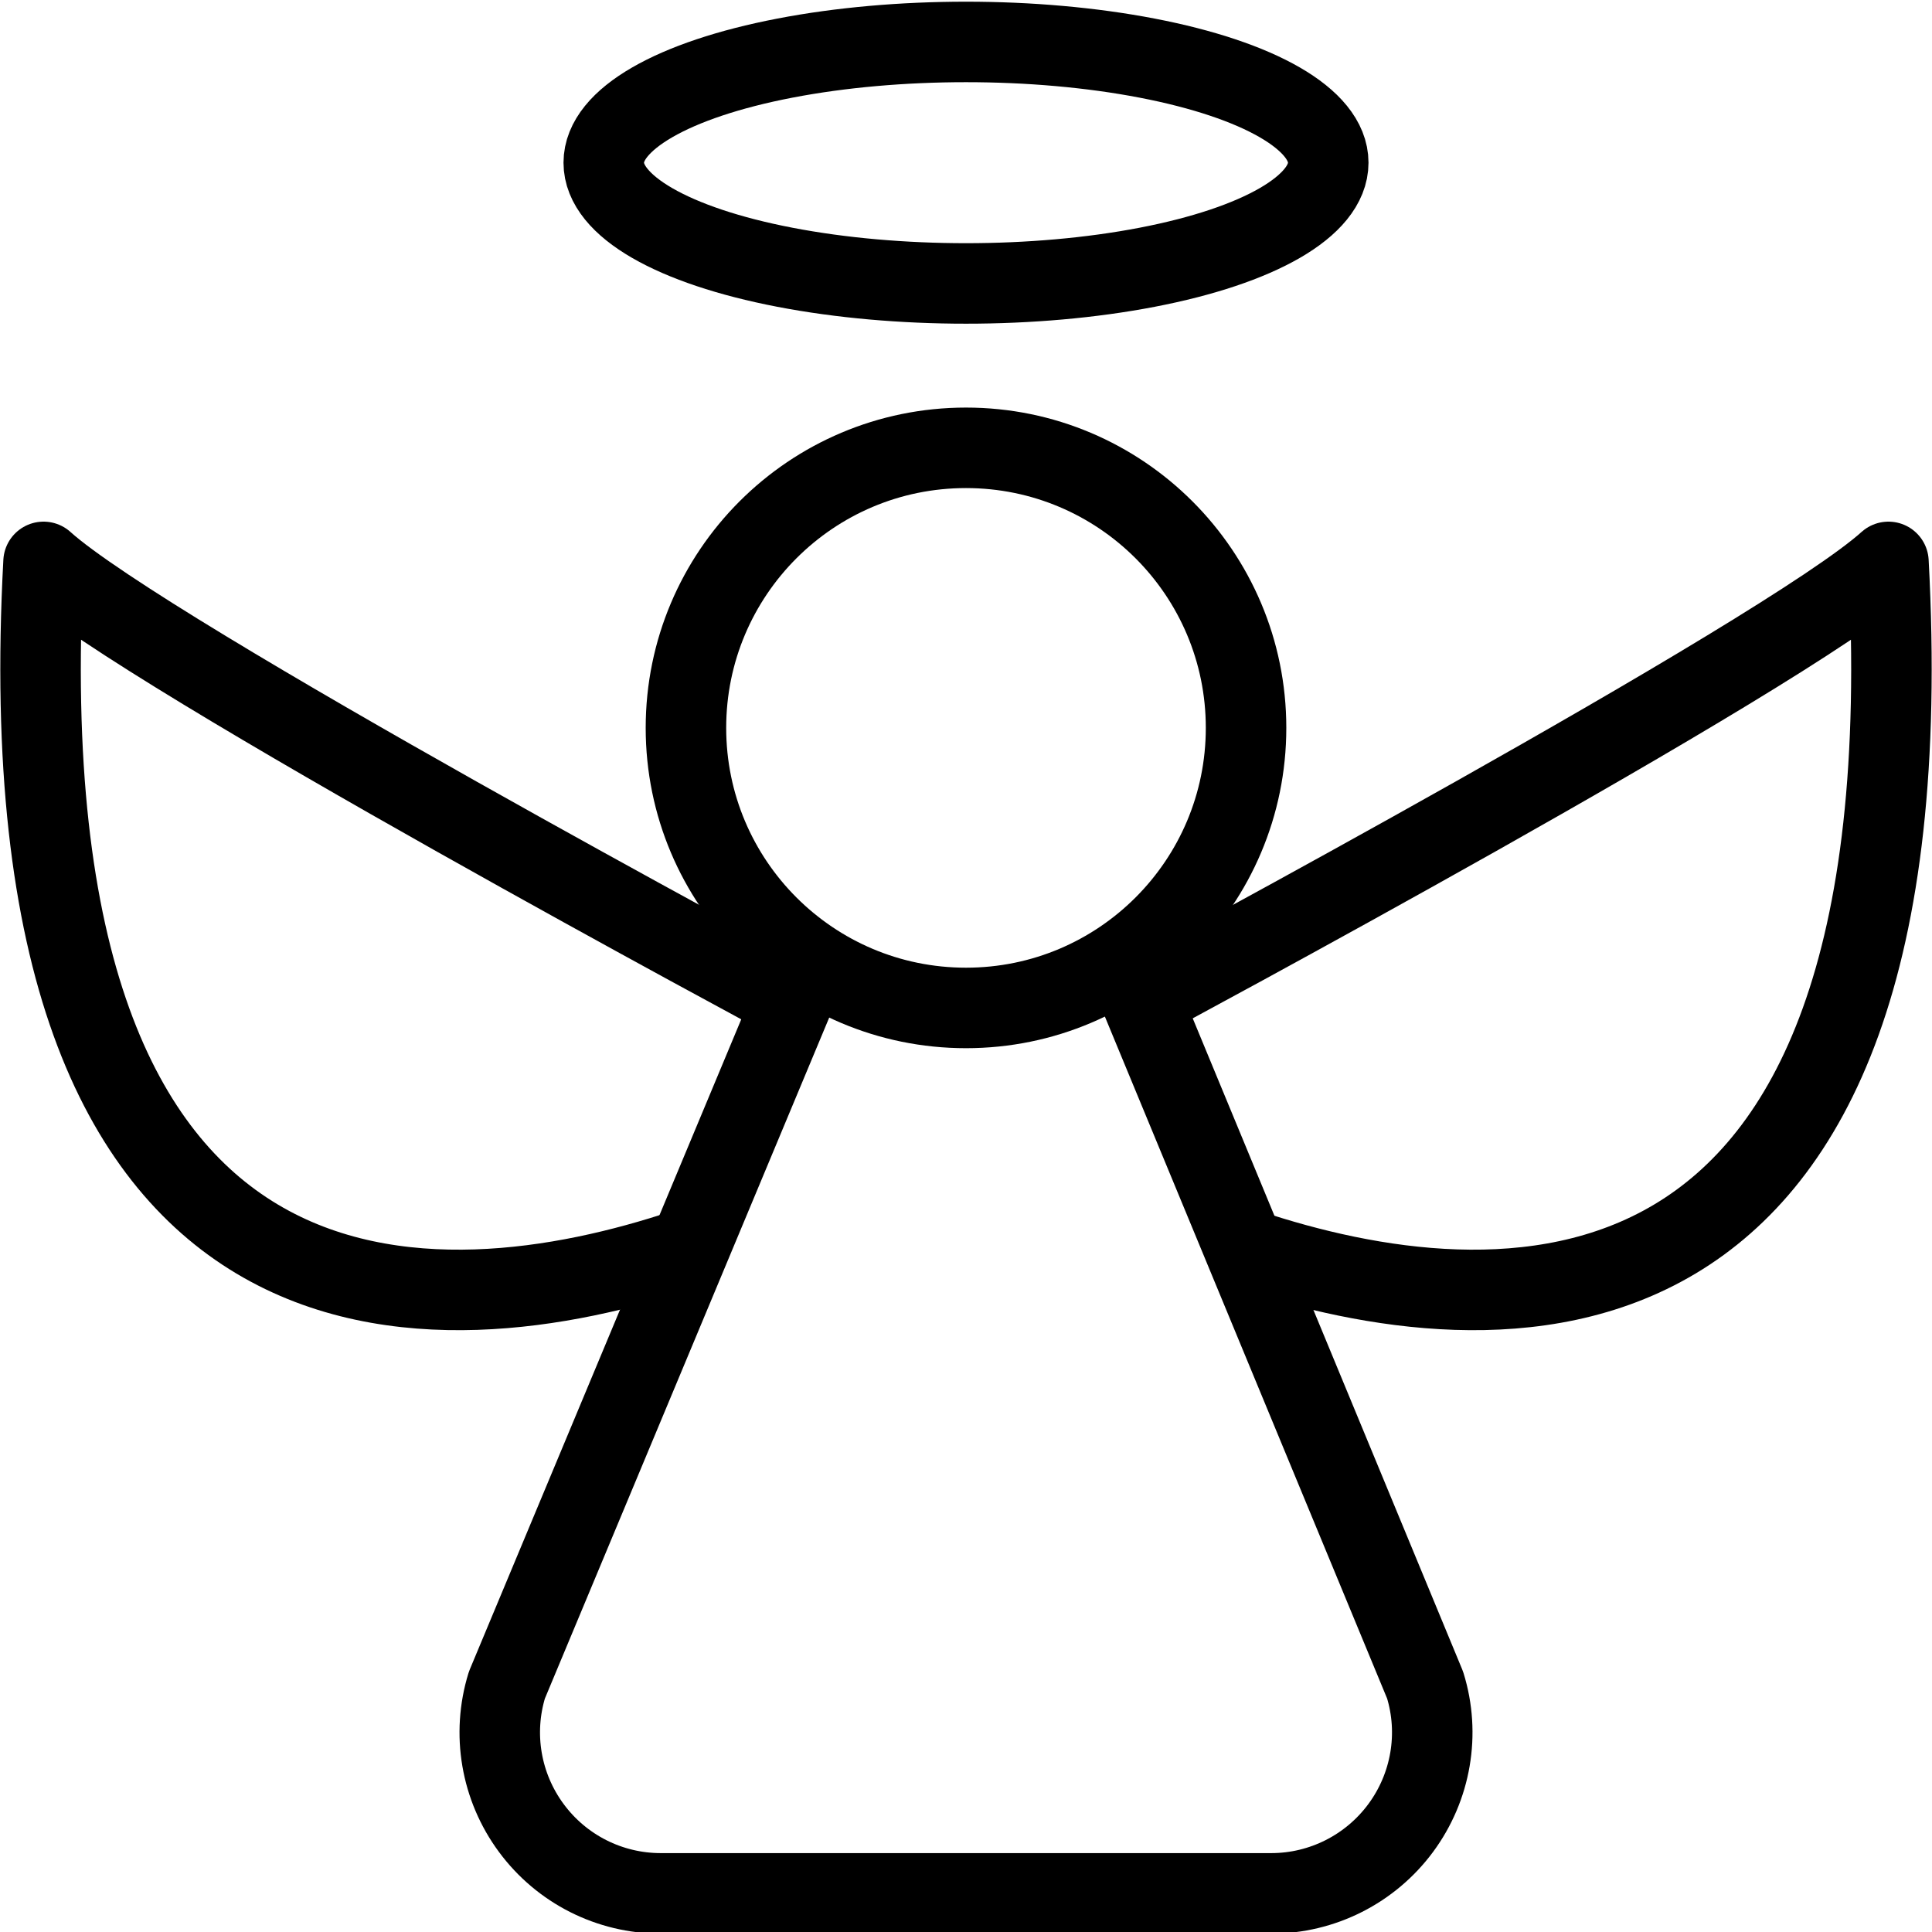
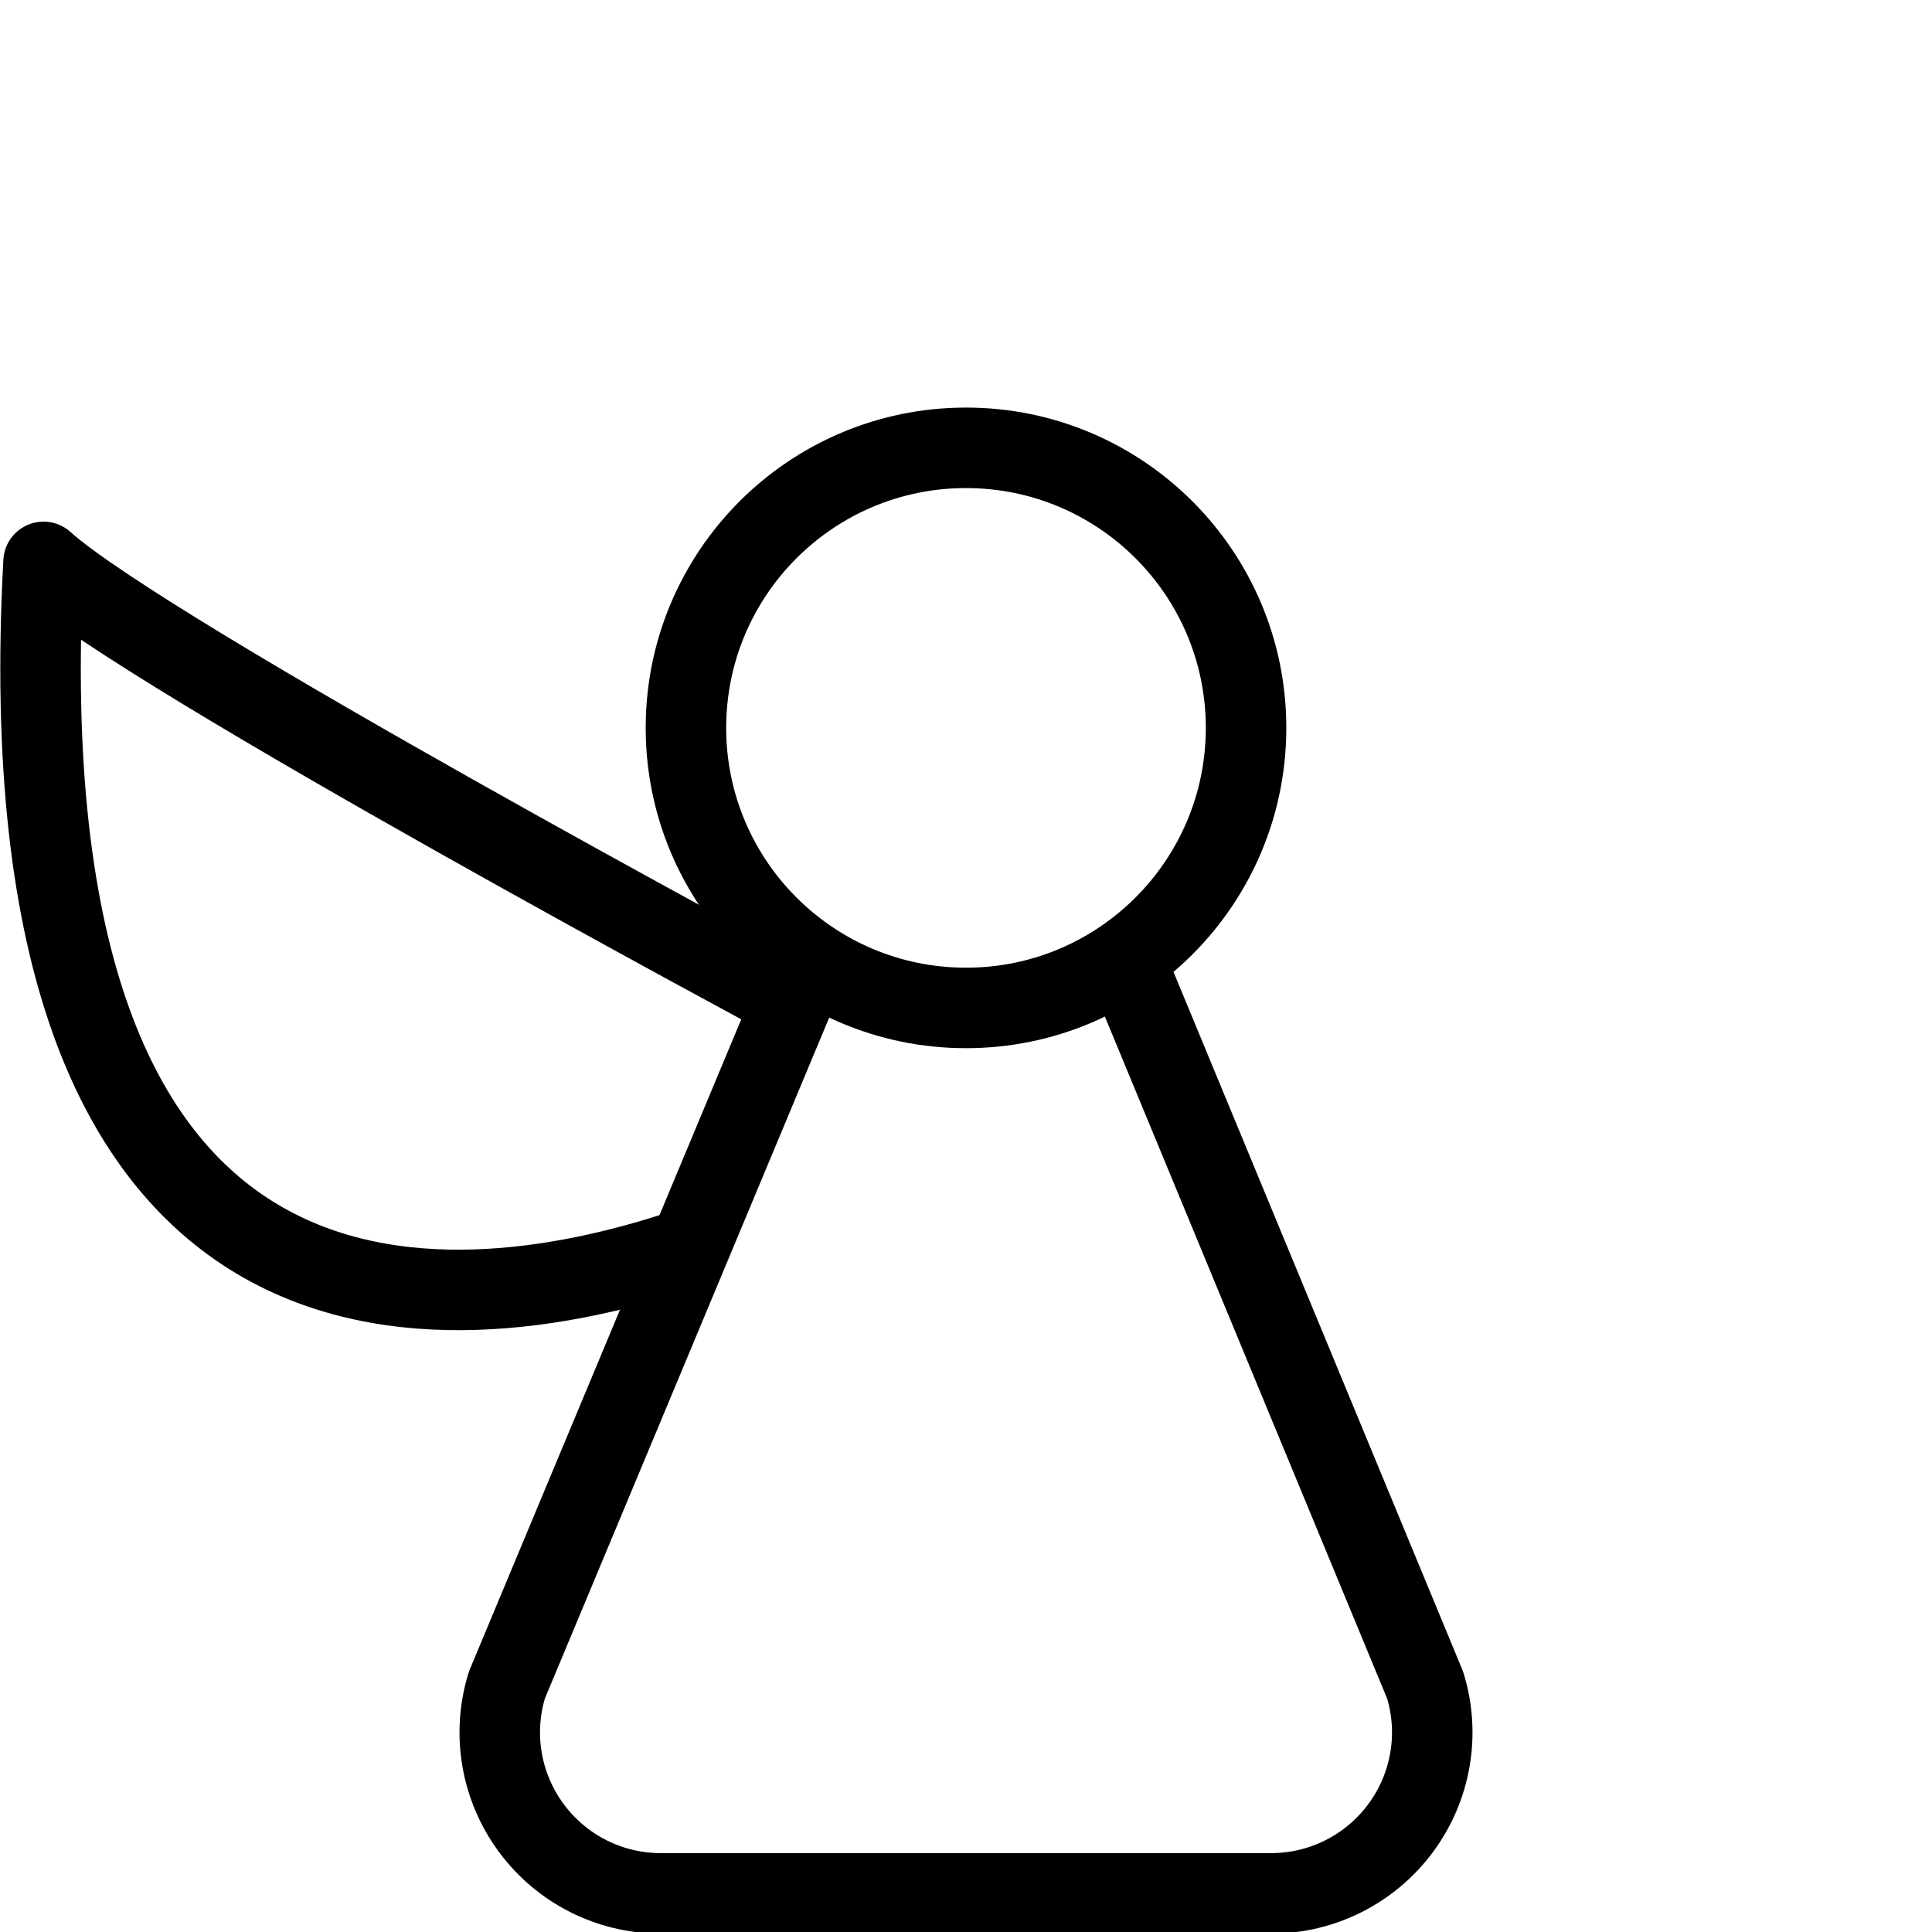
<svg xmlns="http://www.w3.org/2000/svg" version="1.1" x="0px" y="0px" width="24px" height="24px" viewBox="0 0 24 24" enable-background="new 0 0 24 24" xml:space="preserve">
  <g id="Outline_Icons">
    <g>
      <circle fill="none" stroke="#000000" stroke-linejoin="round" stroke-miterlimit="10" cx="12" cy="9.042" r="3.479" />
      <path fill="none" stroke="#000000" stroke-linejoin="round" stroke-miterlimit="10" d="M13.969,11.91l3.734,9.022    c0.188,0.606,0.074,1.266-0.303,1.776s-0.974,0.812-1.608,0.812H8.208c-0.635,0-1.231-0.301-1.608-0.812    c-0.378-0.511-0.49-1.17-0.303-1.776l3.76-9.005" />
-       <ellipse fill="none" stroke="#000000" stroke-linejoin="round" stroke-miterlimit="10" cx="12" cy="2.021" rx="4.5" ry="1.5" />
      <path fill="none" stroke="#000000" stroke-linejoin="round" stroke-miterlimit="10" d="M9.844,12.437c0,0-8.011-4.291-9.303-5.457    C0,17.021,5.5,16.521,8.5,15.521" />
-       <path fill="none" stroke="#000000" stroke-linejoin="round" stroke-miterlimit="10" d="M14.182,12.424    c0,0,7.985-4.278,9.277-5.444C24,17.021,18.5,16.521,15.5,15.521" />
    </g>
  </g>
  <g id="invisible_shape">
    <rect fill="none" width="24" height="24" />
  </g>
</svg>